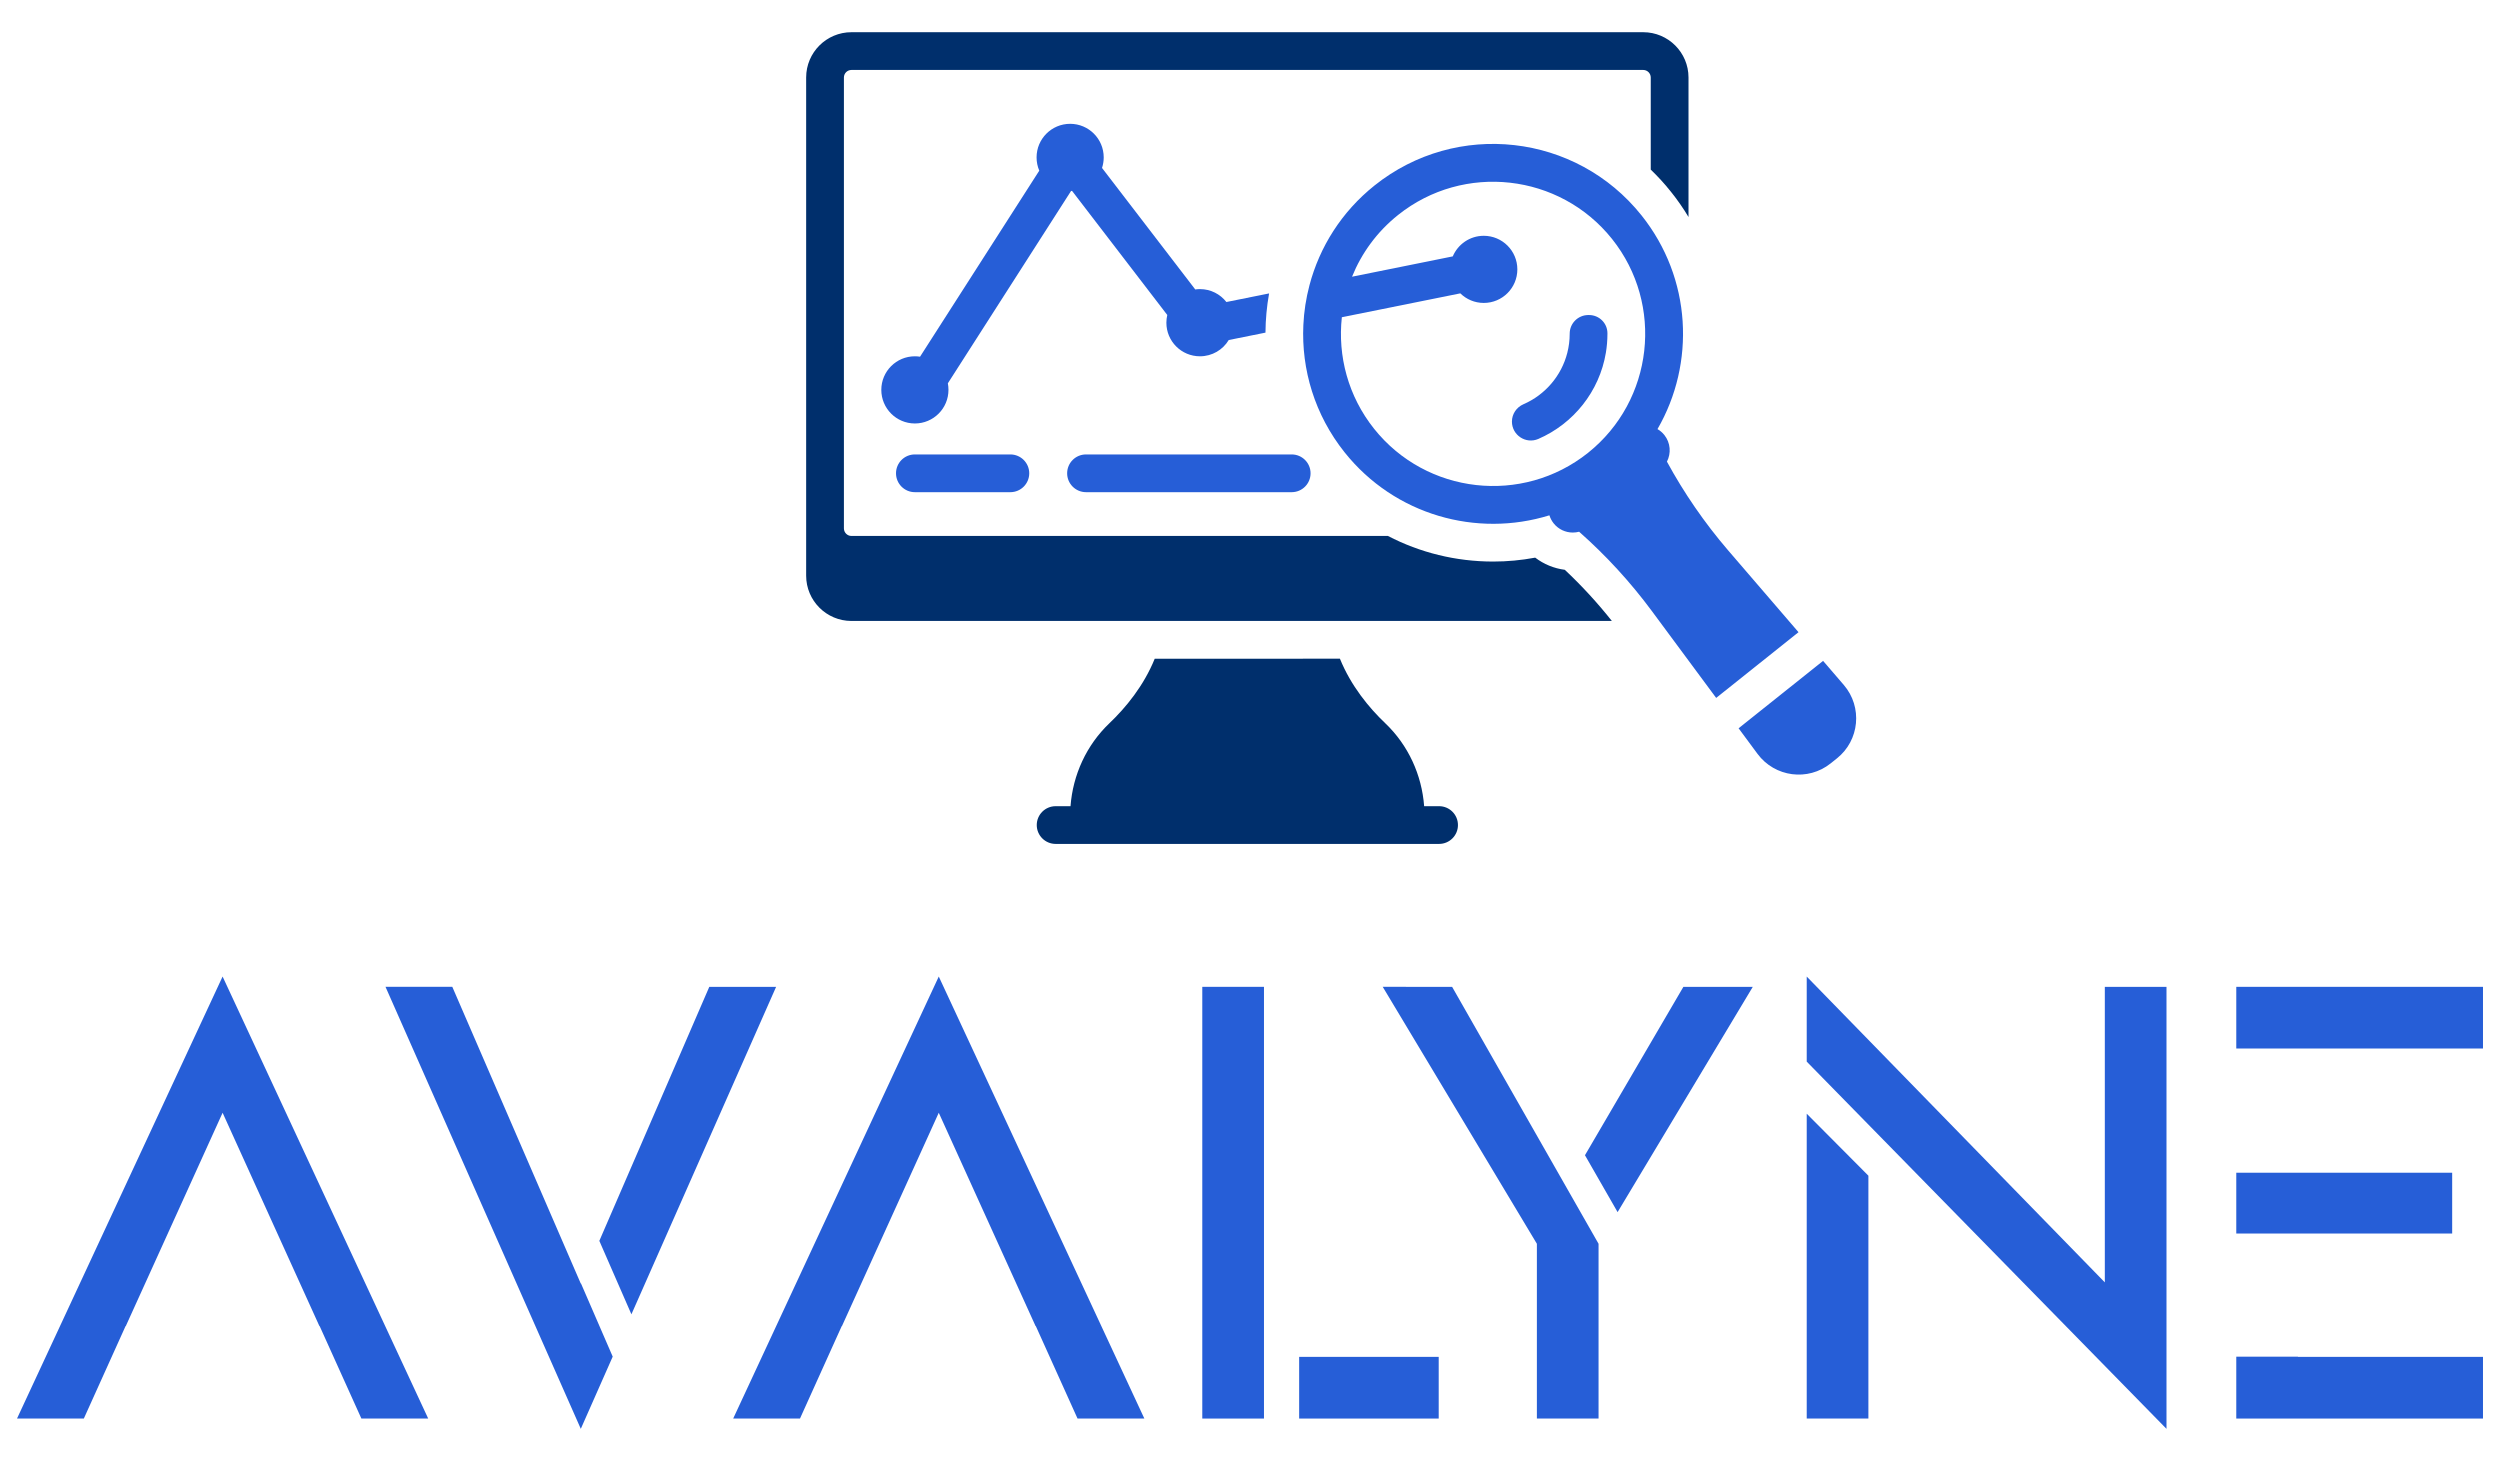
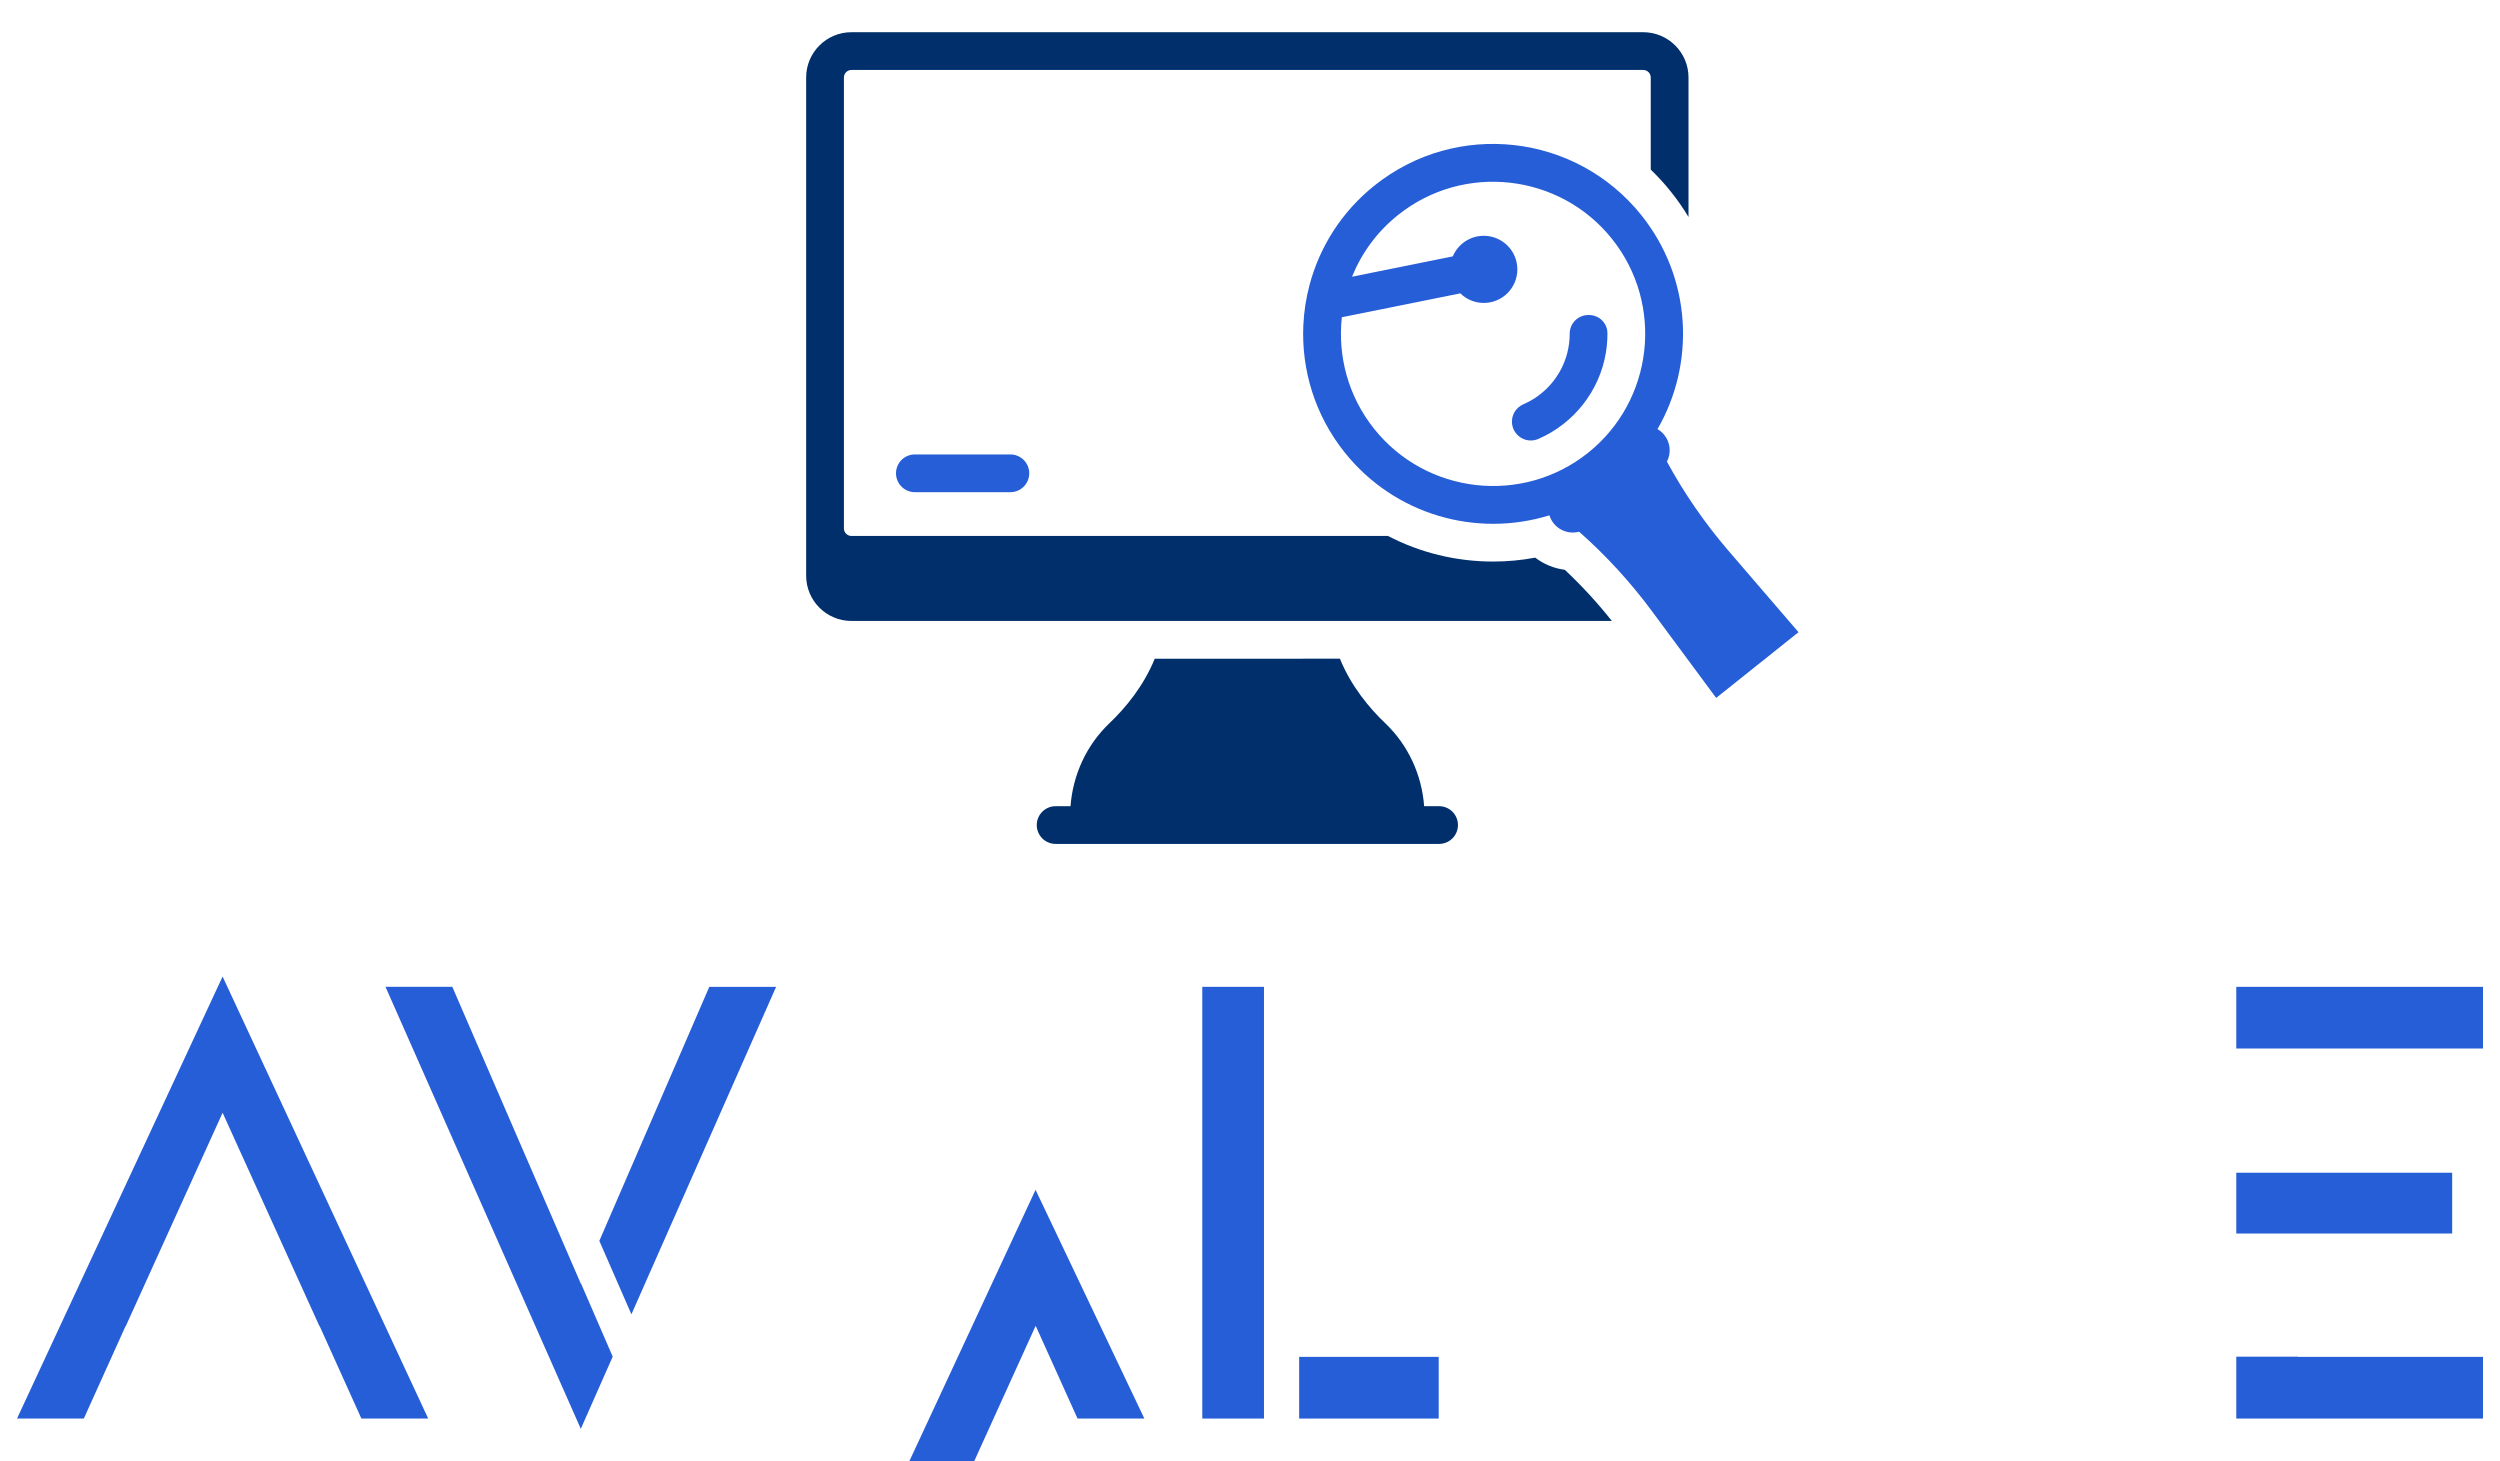
<svg xmlns="http://www.w3.org/2000/svg" version="1.1" id="Calque_1" x="0px" y="0px" width="154px" height="90px" viewBox="0 0 154 90" enable-background="new 0 0 154 90" xml:space="preserve">
  <g>
    <g>
      <g>
        <path fill="#265ED7" d="M26.377,87.383h-4.116l-2.572-5.699h-0.015l-5.962-13.138L7.75,81.684H7.736l-2.572,5.699H1.048     l12.664-27.228L26.377,87.383z" />
        <path fill="#265ED7" d="M35.786,79.054l1.957,4.514l-1.966,4.449l-12.03-27.228h4.115l7.915,18.283L35.786,79.054z      M47.809,60.789l-8.914,20.173l-1.976-4.525l6.773-15.647H47.809z" />
-         <path fill="#265ED7" d="M70.492,87.383h-4.116l-2.571-5.699H63.79l-5.962-13.138l-5.963,13.138h-0.013l-2.573,5.699h-4.115     l12.664-27.228L70.492,87.383z" />
+         <path fill="#265ED7" d="M70.492,87.383h-4.116l-2.571-5.699H63.79l-5.963,13.138h-0.013l-2.573,5.699h-4.115     l12.664-27.228L70.492,87.383z" />
        <path fill="#265ED7" d="M74.061,60.789h3.8v26.594h-3.8V60.789z M80.028,87.383v-3.8h8.596v3.8H80.028z" />
-         <path fill="#265ED7" d="M89.45,60.789l9.021,15.828v10.766h-3.799V76.617l-9.496-15.828H89.45z M107.972,60.789l-8.328,13.877     l-2.01-3.504l6.063-10.373H107.972z" />
-         <path fill="#265ED7" d="M133.456,60.789v27.228l-22.162-22.622v-5.239l18.363,18.838V60.789H133.456z M111.294,68.604     l3.799,3.819v14.96h-3.799V68.604z" />
        <path fill="#265ED7" d="M152.952,60.789v3.799h-15.197v-3.799H152.952z M137.755,75.985V72.24h13.299v3.745H137.755z      M141.554,83.583h11.398v3.8h-15.197v-3.812h3.799V83.583z" />
      </g>
    </g>
    <g>
      <g>
        <g>
          <path fill="#002F6C" d="M96.392,35.1c-0.668-0.086-1.295-0.346-1.824-0.749c-0.852,0.16-1.717,0.241-2.587,0.241      c-2.3,0-4.514-0.551-6.483-1.577H52.45c-0.257,0-0.465-0.209-0.465-0.465V4.773c0-0.256,0.208-0.464,0.465-0.464h48.773      c0.254,0,0.463,0.208,0.463,0.464v5.674c0.443,0.426,0.862,0.884,1.25,1.373c0.396,0.494,0.755,1.012,1.076,1.547V4.773      c0-1.539-1.25-2.789-2.789-2.789H52.45c-1.541,0-2.791,1.25-2.791,2.789v30.688c0,1.54,1.25,2.79,2.791,2.79h46.841      C98.405,37.135,97.435,36.078,96.392,35.1L96.392,35.1z" />
          <path fill="#002F6C" d="M88.647,49.661h-0.92c-0.145-1.932-0.98-3.759-2.391-5.105c-1.018-0.969-2.117-2.309-2.797-3.98H71.132      c-0.68,1.672-1.779,3.012-2.797,3.98c-1.41,1.347-2.246,3.174-2.391,5.105h-0.916c-0.643,0-1.164,0.521-1.164,1.163      c0,0.64,0.521,1.161,1.164,1.161h23.619c0.643,0,1.163-0.521,1.163-1.161C89.811,50.182,89.29,49.661,88.647,49.661      L88.647,49.661z" />
-           <path fill="#265ED7" d="M66.899,30.318h12.669c0.643,0,1.163-0.521,1.163-1.163s-0.521-1.162-1.163-1.162H66.899      c-0.643,0-1.163,0.52-1.163,1.162S66.257,30.318,66.899,30.318L66.899,30.318z" />
        </g>
      </g>
      <g>
        <g>
          <g>
            <path fill="#265ED7" d="M56.356,27.993c-0.643,0-1.162,0.52-1.162,1.162s0.52,1.163,1.162,1.163h5.882       c0.643,0,1.163-0.521,1.163-1.163s-0.521-1.162-1.163-1.162H56.356L56.356,27.993z" />
            <path fill="#265ED7" d="M97.821,27.896c-4.042,3.223-9.952,2.558-13.176-1.482c-1.607-2.014-2.248-4.494-1.987-6.873       l2.433-0.489l4.864-0.981c0.374,0.365,0.882,0.59,1.446,0.59c1.143,0,2.068-0.926,2.068-2.068s-0.926-2.068-2.068-2.068       c-0.859,0-1.594,0.522-1.91,1.268l-3.239,0.654l-2.966,0.598c0.584-1.447,1.536-2.767,2.841-3.807       c4.039-3.223,9.952-2.559,13.176,1.482C102.525,18.761,101.86,24.671,97.821,27.896L97.821,27.896z M106.437,33.884       c-1.44-1.681-2.699-3.507-3.754-5.447c0.266-0.513,0.225-1.158-0.16-1.642c-0.121-0.15-0.264-0.272-0.422-0.362       c2.344-4.05,2.112-9.286-0.981-13.163c-4.03-5.052-11.39-5.881-16.442-1.85c-2.044,1.63-3.396,3.805-4.015,6.152       c-0.211,0.801-0.339,1.623-0.376,2.447c-0.13,2.738,0.697,5.533,2.54,7.844c3.093,3.877,8.149,5.266,12.616,3.88       c0.056,0.175,0.141,0.342,0.261,0.494c0.298,0.373,0.737,0.568,1.181,0.568c0.131,0,0.262-0.018,0.389-0.05       c1.654,1.46,3.152,3.092,4.472,4.874l3.97,5.362l5.072-4.048L106.437,33.884L106.437,33.884z" />
-             <path fill="#265ED7" d="M66.04,11.761l5.864,7.642c-0.034,0.152-0.055,0.313-0.055,0.477c0,1.143,0.926,2.068,2.068,2.068       c0.753,0,1.412-0.401,1.773-1.002l2.263-0.456c0.006-0.81,0.081-1.618,0.223-2.415l-2.63,0.529       c-0.379-0.484-0.966-0.795-1.629-0.795c-0.099,0-0.193,0.008-0.289,0.022l-5.743-7.485c0.066-0.204,0.104-0.422,0.104-0.65       c0-1.143-0.925-2.069-2.067-2.069c-1.144,0-2.069,0.927-2.069,2.069c0,0.289,0.059,0.565,0.166,0.816l-7.344,11.461       c-0.104-0.017-0.209-0.025-0.318-0.025c-1.143,0-2.068,0.926-2.068,2.068c0,1.144,0.926,2.07,2.068,2.07       s2.069-0.927,2.069-2.07c0-0.138-0.013-0.272-0.038-0.404l7.589-11.848C66,11.762,66.021,11.762,66.04,11.761L66.04,11.761z" />
          </g>
-           <path fill="#265ED7" d="M113.581,42.197l-1.279-1.487l-5.205,4.152l1.166,1.576c1.064,1.436,3.107,1.703,4.502,0.589l0,0      l0.388-0.31l0,0C114.55,45.604,114.743,43.553,113.581,42.197L113.581,42.197z" />
          <path fill="#265ED7" d="M97.886,19.406h-0.044c-0.636,0-1.151,0.515-1.149,1.15v0.013c0,0.4-0.052,0.79-0.146,1.161      c-0.361,1.427-1.375,2.597-2.702,3.171c-0.429,0.186-0.71,0.604-0.71,1.068c0,0.835,0.854,1.401,1.621,1.072      c2.161-0.935,3.768-2.922,4.166-5.312c0.063-0.377,0.096-0.766,0.096-1.161c0-0.017,0-0.032,0-0.048      C99.013,19.902,98.505,19.406,97.886,19.406L97.886,19.406z" />
        </g>
      </g>
    </g>
  </g>
</svg>